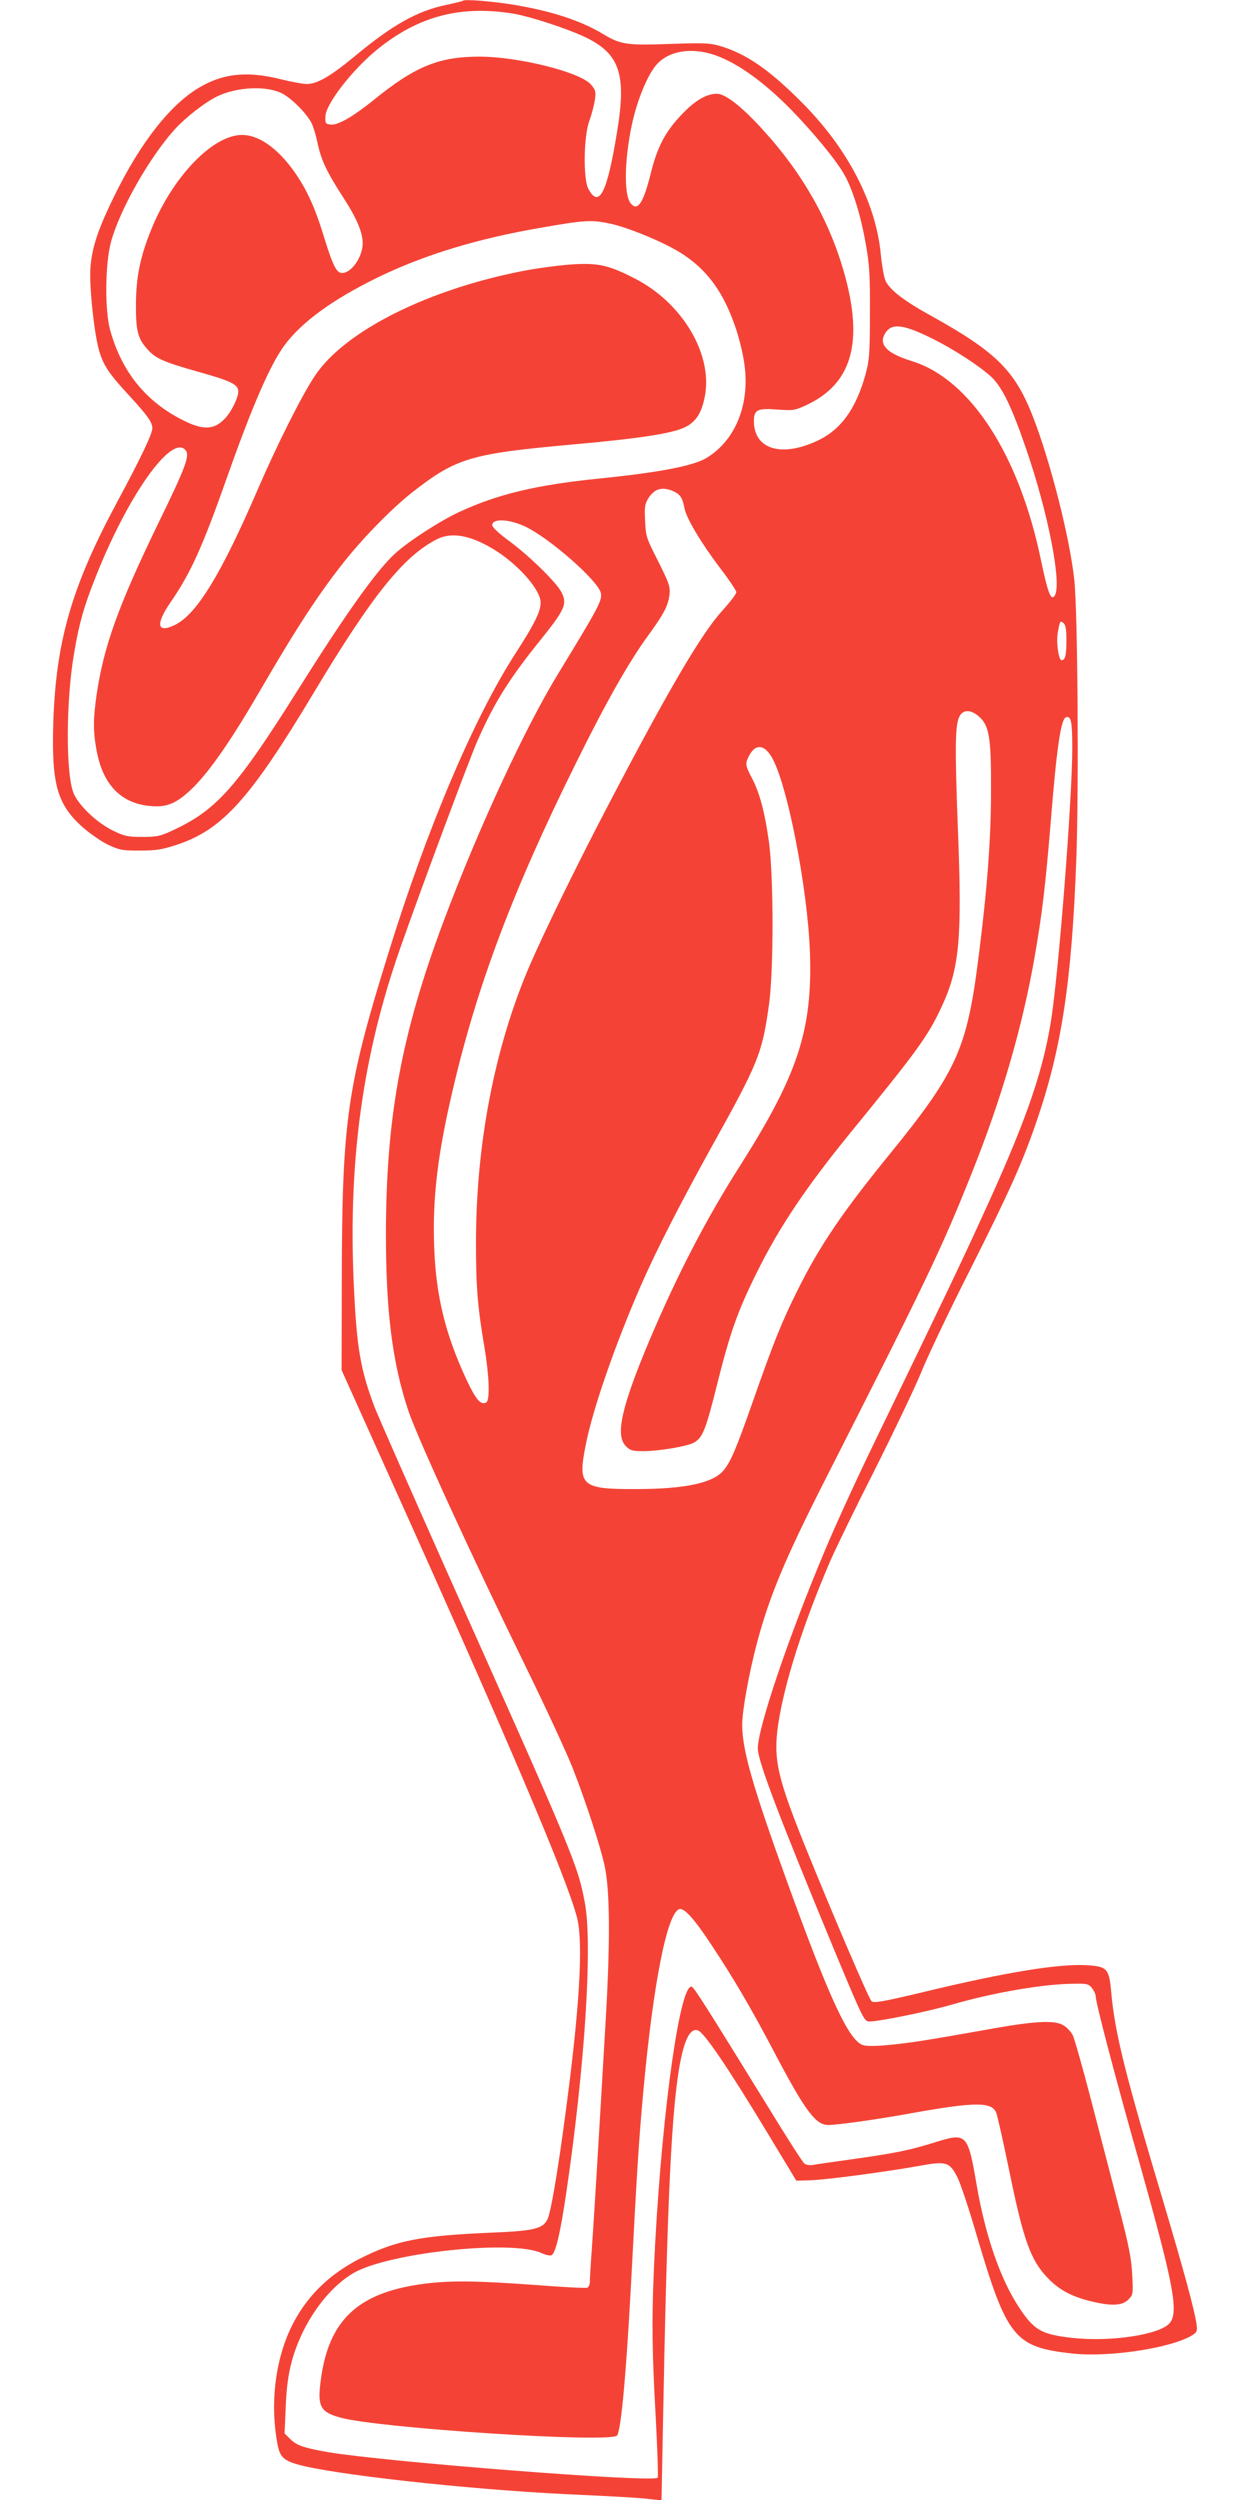
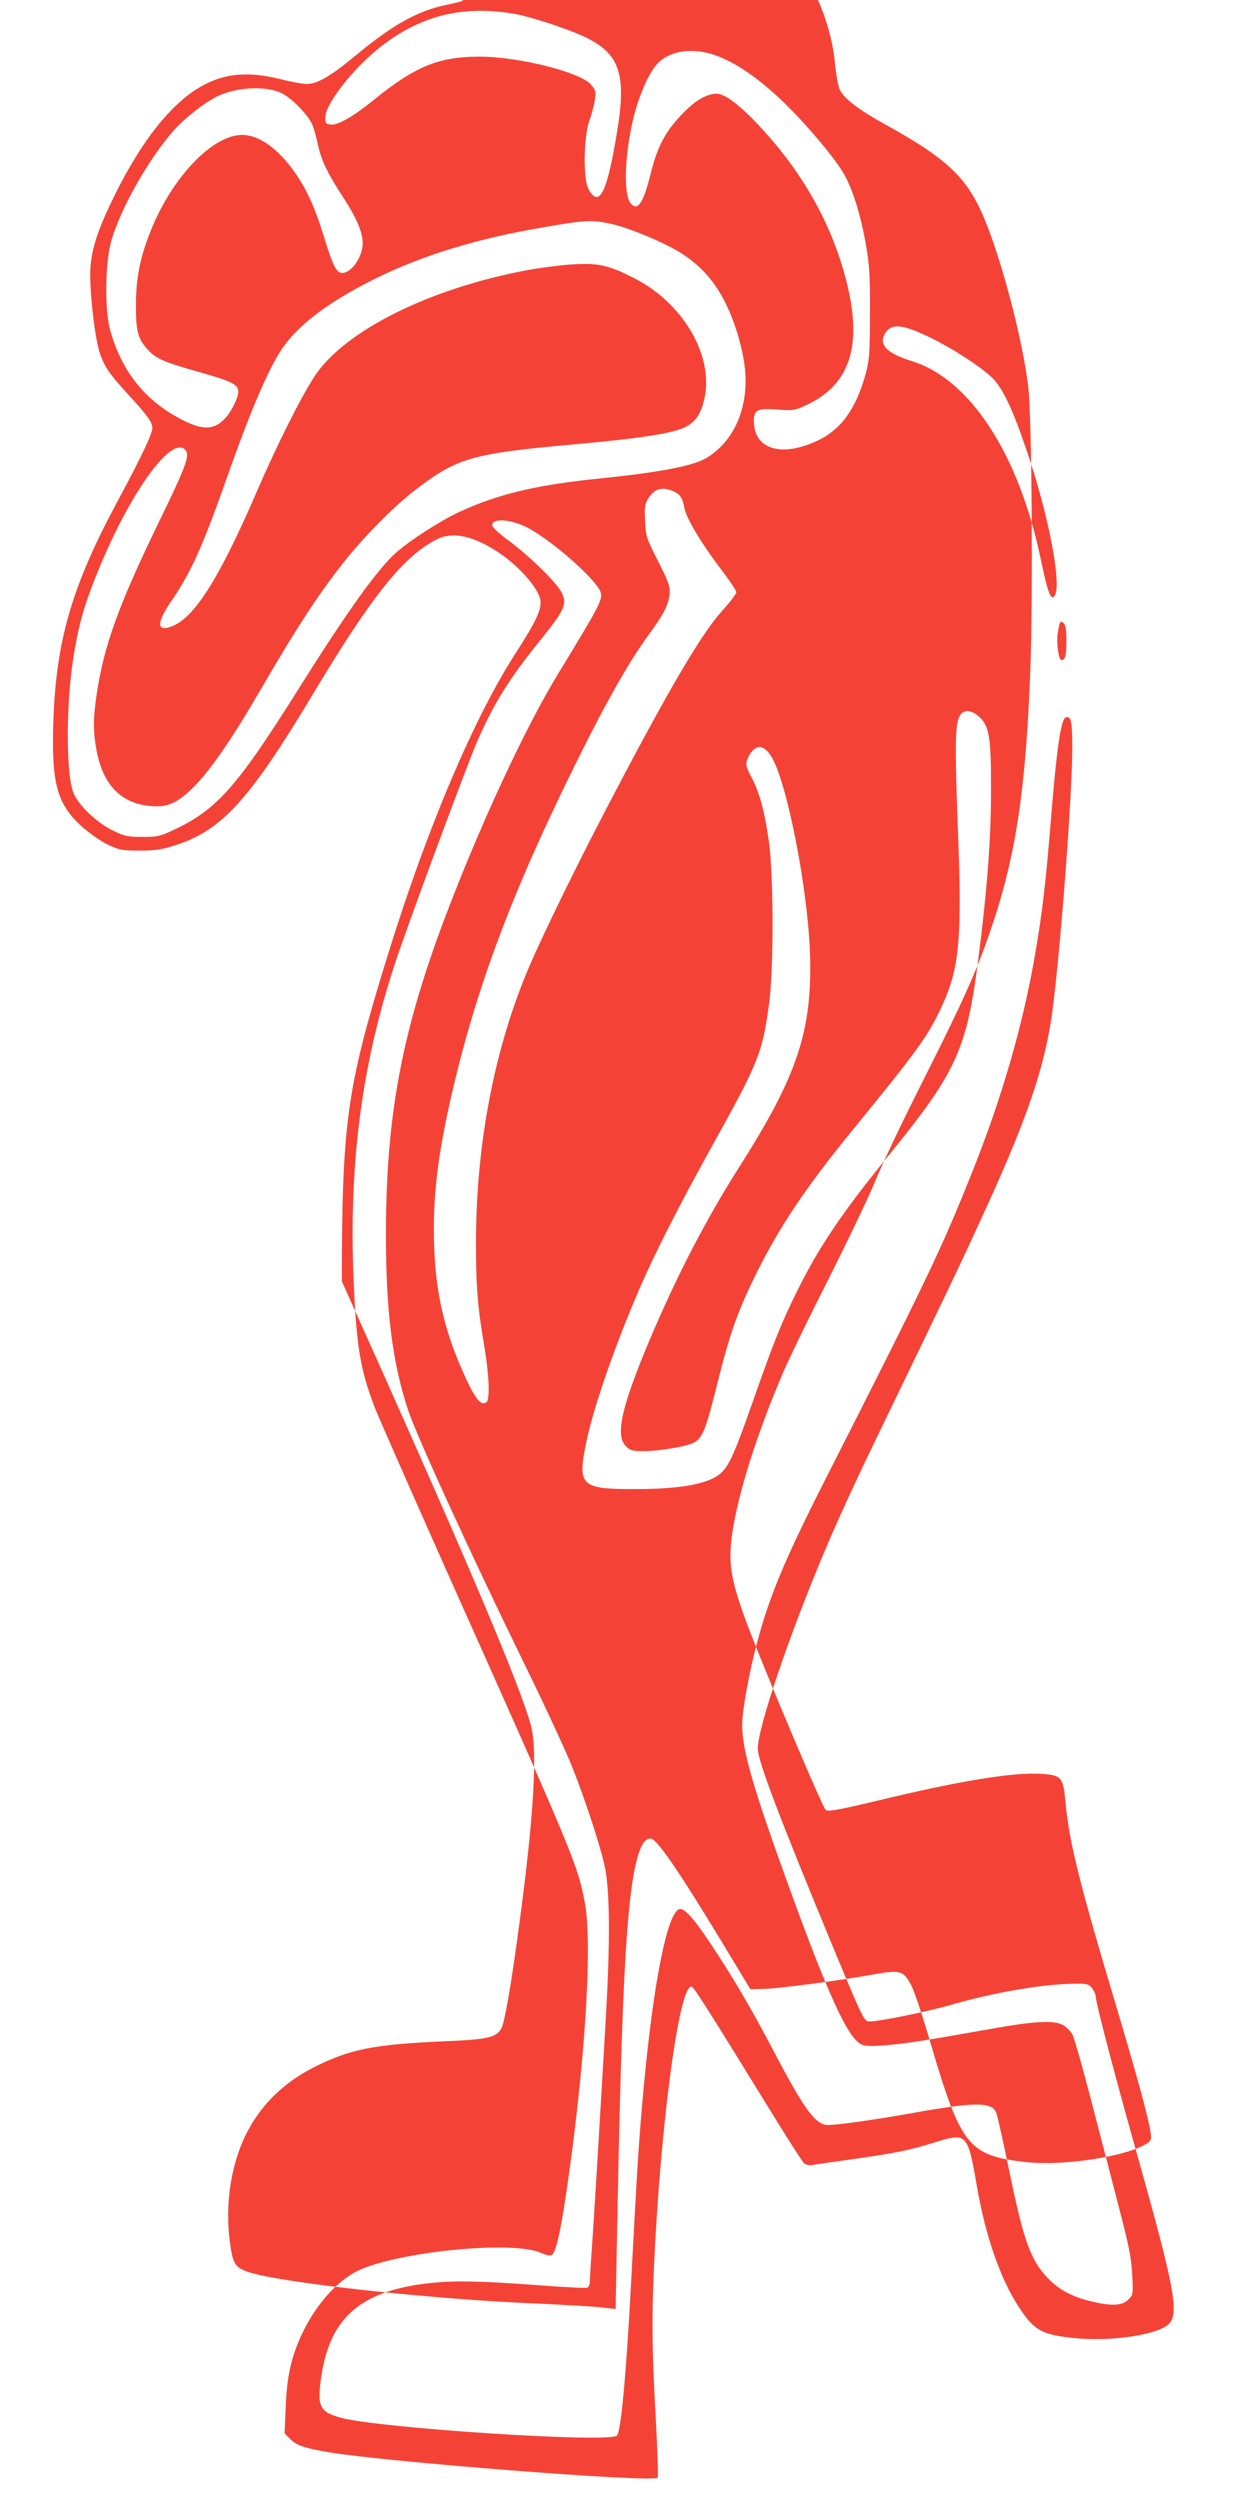
<svg xmlns="http://www.w3.org/2000/svg" version="1.0" width="640pt" height="1280pt" viewBox="0 0 640 1280" preserveAspectRatio="xMidYMid meet">
  <g transform="translate(0,1280) scale(0.1,-0.1)" fill="#f44336" stroke="none">
-     <path d="M2370 12796 c-3 -2 -41 -12 -85 -21 -148 -31 -274 -101 -470 -264 -122 -101 -191 -141 -244 -141 -20 0 -81 11 -136 25 -178 44 -305 28 -434 -55 -152 -99 -305 -304 -442 -598 -62 -132 -89 -219 -96 -312 -7 -96 20 -346 46 -431 24 -75 49 -112 152 -224 93 -101 119 -137 119 -167 0 -29 -58 -151 -180 -378 -232 -431 -313 -710 -327 -1125 -10 -315 18 -419 144 -535 37 -33 96 -75 132 -93 61 -29 74 -32 166 -32 84 0 114 5 188 29 235 77 377 234 704 780 298 497 459 698 630 785 75 38 170 21 288 -50 117 -70 231 -194 242 -263 7 -46 -24 -111 -128 -272 -212 -328 -454 -898 -652 -1539 -211 -680 -236 -854 -237 -1675 l-1 -455 236 -525 c606 -1345 917 -2075 969 -2277 34 -129 13 -472 -60 -1013 -39 -295 -75 -503 -91 -533 -24 -48 -68 -59 -283 -68 -373 -16 -493 -40 -681 -135 -159 -82 -274 -197 -348 -349 -83 -173 -109 -394 -70 -601 12 -61 30 -80 96 -100 167 -51 867 -129 1378 -154 302 -14 377 -19 438 -26 l54 -6 7 368 c22 1186 45 1665 92 1891 23 111 52 161 88 147 33 -13 152 -188 352 -519 l151 -250 74 2 c83 3 385 43 557 74 138 25 154 20 195 -61 15 -30 59 -162 97 -293 156 -528 194 -574 489 -607 194 -21 516 29 619 96 21 14 23 21 18 57 -13 81 -66 275 -169 622 -195 651 -248 863 -267 1069 -11 127 -20 137 -123 144 -143 9 -416 -35 -842 -138 -205 -49 -252 -57 -263 -46 -14 13 -198 443 -337 786 -146 362 -166 453 -141 629 32 213 126 509 264 832 27 63 130 275 229 470 98 195 205 419 238 499 32 80 144 316 250 525 204 405 270 553 341 760 130 377 182 721 205 1352 13 368 7 1277 -11 1428 -24 216 -121 598 -210 828 -92 238 -188 334 -519 518 -140 77 -212 132 -236 179 -8 15 -19 76 -25 135 -24 263 -168 542 -400 776 -171 173 -291 255 -425 294 -51 15 -85 16 -255 10 -221 -8 -253 -3 -341 50 -114 69 -266 119 -461 151 -112 18 -250 29 -258 20z m265 -67 c78 -14 259 -72 350 -114 186 -85 224 -189 175 -486 -51 -316 -92 -398 -147 -297 -28 51 -25 271 5 351 12 33 24 80 28 107 6 42 3 50 -22 79 -58 63 -371 141 -569 141 -209 0 -330 -50 -543 -223 -104 -84 -181 -128 -217 -125 -28 3 -30 6 -29 41 2 65 137 239 266 344 212 172 429 228 703 182z m1006 -205 c116 -34 258 -132 405 -281 110 -112 229 -255 274 -332 44 -76 85 -204 112 -356 20 -112 23 -162 22 -360 0 -206 -3 -238 -22 -310 -50 -181 -128 -287 -250 -343 -184 -85 -322 -41 -322 102 0 58 18 67 120 59 83 -6 91 -4 151 24 231 109 291 320 192 673 -75 267 -212 510 -413 731 -109 121 -196 189 -239 189 -55 0 -114 -35 -185 -111 -80 -84 -120 -162 -152 -288 -39 -160 -69 -206 -105 -162 -35 43 -32 219 5 397 28 133 83 266 132 318 60 63 164 82 275 50z m-2190 -206 c51 -30 119 -100 144 -148 9 -17 23 -64 31 -103 19 -88 46 -146 132 -279 78 -120 107 -198 97 -256 -12 -73 -72 -141 -113 -128 -23 8 -42 50 -81 176 -38 124 -65 190 -106 265 -92 162 -209 262 -312 264 -150 4 -359 -212 -469 -485 -56 -138 -77 -242 -78 -379 -1 -135 9 -178 57 -231 42 -49 83 -67 260 -117 174 -49 207 -65 207 -103 0 -29 -34 -99 -64 -132 -57 -64 -115 -67 -222 -12 -188 95 -311 247 -370 460 -28 100 -26 337 4 450 44 164 196 433 327 578 56 61 148 133 212 166 105 53 266 59 344 14z m1673 -663 c93 -20 270 -93 360 -149 136 -85 222 -202 285 -392 16 -49 36 -128 42 -177 30 -207 -46 -394 -196 -483 -69 -40 -240 -73 -546 -104 -325 -33 -520 -80 -717 -171 -99 -46 -257 -148 -328 -212 -94 -85 -251 -305 -494 -692 -314 -500 -418 -619 -636 -722 -72 -34 -87 -38 -164 -38 -76 0 -92 3 -153 33 -82 41 -170 124 -199 188 -42 95 -41 478 2 723 25 149 50 236 107 380 165 420 392 742 463 656 23 -27 1 -86 -140 -375 -203 -419 -278 -626 -315 -874 -18 -125 -19 -187 -1 -286 32 -177 125 -274 277 -287 87 -8 138 15 224 101 84 85 194 244 340 496 187 322 299 493 432 660 99 124 246 273 346 351 226 176 297 196 827 244 337 30 504 56 568 88 57 28 86 75 102 164 37 214 -118 473 -358 596 -131 68 -186 81 -312 74 -58 -3 -168 -17 -245 -31 -499 -94 -931 -310 -1084 -542 -70 -106 -193 -353 -291 -579 -187 -434 -313 -641 -425 -695 -92 -44 -100 3 -20 119 102 148 162 282 285 630 129 366 222 581 295 681 89 121 247 236 480 350 237 115 508 198 835 254 228 40 258 41 354 21z m1638 -583 c119 -58 254 -146 317 -205 53 -52 102 -152 175 -366 113 -328 184 -694 146 -751 -19 -28 -35 14 -69 176 -111 543 -361 930 -659 1024 -106 33 -152 66 -152 109 0 13 10 36 23 49 33 36 92 26 219 -36z m-1317 -786 c37 -16 49 -34 59 -86 9 -52 85 -179 181 -306 47 -61 85 -118 85 -126 0 -9 -33 -52 -74 -97 -107 -119 -276 -407 -586 -1001 -162 -310 -328 -650 -403 -825 -175 -412 -269 -900 -270 -1400 0 -231 7 -330 44 -547 24 -144 28 -266 9 -278 -27 -17 -53 13 -100 113 -109 232 -158 431 -167 682 -9 250 17 471 94 800 125 537 309 1027 633 1680 153 310 269 514 367 649 82 112 104 155 111 212 4 41 -2 58 -58 170 -60 118 -64 128 -67 207 -4 70 -1 87 16 115 32 50 69 61 126 38z m-760 -180 c124 -57 374 -276 391 -341 9 -37 -9 -71 -215 -409 -172 -280 -412 -798 -591 -1276 -214 -572 -293 -998 -294 -1590 -1 -401 33 -668 114 -911 46 -138 324 -744 600 -1309 104 -212 213 -448 243 -525 66 -168 139 -392 162 -495 28 -124 30 -388 6 -795 -33 -570 -60 -1018 -71 -1172 -6 -78 -10 -153 -10 -166 0 -14 -6 -27 -13 -30 -8 -3 -128 3 -268 14 -289 21 -415 23 -544 9 -359 -41 -515 -184 -554 -507 -16 -126 1 -154 105 -182 197 -53 1355 -129 1412 -92 20 13 47 296 72 761 33 629 41 752 65 1015 50 540 120 896 182 920 25 9 76 -47 167 -185 113 -171 200 -319 318 -543 159 -303 214 -377 278 -377 49 0 256 29 430 61 324 58 409 58 431 1 6 -15 35 -145 65 -290 74 -363 111 -466 200 -557 56 -58 117 -91 209 -115 111 -28 169 -27 202 6 25 25 25 28 20 127 -4 82 -17 149 -66 337 -33 129 -97 374 -141 544 -44 170 -88 325 -97 345 -11 21 -33 44 -53 54 -45 24 -148 18 -350 -18 -354 -63 -432 -75 -537 -85 -72 -7 -120 -7 -137 0 -72 27 -171 242 -384 830 -178 492 -232 680 -232 810 0 70 35 265 75 415 63 239 143 431 348 835 522 1028 596 1182 749 1565 157 390 265 765 327 1125 38 219 55 368 81 685 30 375 52 523 77 532 27 10 33 -20 33 -158 0 -262 -71 -1170 -111 -1409 -45 -270 -136 -525 -362 -1015 -107 -234 -171 -367 -552 -1155 -81 -167 -189 -403 -240 -525 -186 -441 -345 -911 -345 -1017 0 -65 109 -350 395 -1041 144 -346 150 -357 176 -357 52 0 296 50 418 85 209 61 465 106 619 108 77 2 85 0 103 -22 10 -13 19 -32 19 -42 0 -33 102 -422 230 -874 168 -599 195 -741 150 -798 -48 -60 -300 -99 -500 -77 -159 18 -196 39 -275 160 -94 144 -170 364 -214 620 -46 268 -51 272 -215 221 -131 -41 -202 -55 -421 -86 -99 -14 -192 -27 -206 -30 -15 -2 -33 1 -41 8 -9 7 -94 140 -190 297 -308 500 -374 604 -386 608 -59 19 -148 -606 -187 -1303 -19 -351 -19 -524 2 -897 9 -169 14 -311 10 -314 -25 -26 -1401 82 -1687 131 -125 22 -160 34 -193 66 l-30 30 6 137 c6 154 27 250 81 368 65 139 164 257 266 316 181 105 815 172 963 102 19 -9 42 -14 50 -11 21 8 45 107 77 324 95 646 135 1271 94 1483 -36 192 -58 245 -702 1685 -184 413 -350 791 -370 840 -78 203 -97 316 -112 671 -25 620 50 1149 239 1689 110 314 356 973 396 1063 87 197 162 317 327 521 120 150 134 180 102 240 -27 51 -164 185 -267 261 -51 37 -87 71 -87 81 0 35 83 32 165 -5z m2775 -581 c0 -81 -6 -105 -25 -105 -15 0 -28 93 -19 141 10 59 12 63 29 49 11 -9 15 -33 15 -85z m-451 -391 c56 -47 66 -105 65 -384 0 -249 -20 -508 -65 -860 -59 -463 -112 -579 -456 -1002 -238 -292 -358 -469 -468 -691 -84 -168 -124 -269 -232 -577 -83 -236 -112 -306 -149 -349 -53 -64 -198 -95 -449 -95 -278 -1 -298 16 -256 226 35 181 150 512 281 813 78 179 201 419 359 705 246 442 263 485 298 735 25 173 24 661 0 835 -22 155 -47 248 -86 324 -35 66 -37 76 -16 116 32 61 75 60 114 -3 80 -129 187 -677 198 -1007 13 -396 -63 -625 -362 -1095 -171 -269 -318 -553 -460 -888 -144 -343 -176 -487 -120 -542 21 -21 33 -25 88 -25 82 0 235 26 264 46 42 27 57 66 114 293 67 269 105 376 204 576 115 232 250 434 479 715 341 418 397 494 466 643 93 199 107 347 84 924 -16 427 -14 531 12 571 19 29 55 28 93 -4z" />
+     <path d="M2370 12796 c-3 -2 -41 -12 -85 -21 -148 -31 -274 -101 -470 -264 -122 -101 -191 -141 -244 -141 -20 0 -81 11 -136 25 -178 44 -305 28 -434 -55 -152 -99 -305 -304 -442 -598 -62 -132 -89 -219 -96 -312 -7 -96 20 -346 46 -431 24 -75 49 -112 152 -224 93 -101 119 -137 119 -167 0 -29 -58 -151 -180 -378 -232 -431 -313 -710 -327 -1125 -10 -315 18 -419 144 -535 37 -33 96 -75 132 -93 61 -29 74 -32 166 -32 84 0 114 5 188 29 235 77 377 234 704 780 298 497 459 698 630 785 75 38 170 21 288 -50 117 -70 231 -194 242 -263 7 -46 -24 -111 -128 -272 -212 -328 -454 -898 -652 -1539 -211 -680 -236 -854 -237 -1675 c606 -1345 917 -2075 969 -2277 34 -129 13 -472 -60 -1013 -39 -295 -75 -503 -91 -533 -24 -48 -68 -59 -283 -68 -373 -16 -493 -40 -681 -135 -159 -82 -274 -197 -348 -349 -83 -173 -109 -394 -70 -601 12 -61 30 -80 96 -100 167 -51 867 -129 1378 -154 302 -14 377 -19 438 -26 l54 -6 7 368 c22 1186 45 1665 92 1891 23 111 52 161 88 147 33 -13 152 -188 352 -519 l151 -250 74 2 c83 3 385 43 557 74 138 25 154 20 195 -61 15 -30 59 -162 97 -293 156 -528 194 -574 489 -607 194 -21 516 29 619 96 21 14 23 21 18 57 -13 81 -66 275 -169 622 -195 651 -248 863 -267 1069 -11 127 -20 137 -123 144 -143 9 -416 -35 -842 -138 -205 -49 -252 -57 -263 -46 -14 13 -198 443 -337 786 -146 362 -166 453 -141 629 32 213 126 509 264 832 27 63 130 275 229 470 98 195 205 419 238 499 32 80 144 316 250 525 204 405 270 553 341 760 130 377 182 721 205 1352 13 368 7 1277 -11 1428 -24 216 -121 598 -210 828 -92 238 -188 334 -519 518 -140 77 -212 132 -236 179 -8 15 -19 76 -25 135 -24 263 -168 542 -400 776 -171 173 -291 255 -425 294 -51 15 -85 16 -255 10 -221 -8 -253 -3 -341 50 -114 69 -266 119 -461 151 -112 18 -250 29 -258 20z m265 -67 c78 -14 259 -72 350 -114 186 -85 224 -189 175 -486 -51 -316 -92 -398 -147 -297 -28 51 -25 271 5 351 12 33 24 80 28 107 6 42 3 50 -22 79 -58 63 -371 141 -569 141 -209 0 -330 -50 -543 -223 -104 -84 -181 -128 -217 -125 -28 3 -30 6 -29 41 2 65 137 239 266 344 212 172 429 228 703 182z m1006 -205 c116 -34 258 -132 405 -281 110 -112 229 -255 274 -332 44 -76 85 -204 112 -356 20 -112 23 -162 22 -360 0 -206 -3 -238 -22 -310 -50 -181 -128 -287 -250 -343 -184 -85 -322 -41 -322 102 0 58 18 67 120 59 83 -6 91 -4 151 24 231 109 291 320 192 673 -75 267 -212 510 -413 731 -109 121 -196 189 -239 189 -55 0 -114 -35 -185 -111 -80 -84 -120 -162 -152 -288 -39 -160 -69 -206 -105 -162 -35 43 -32 219 5 397 28 133 83 266 132 318 60 63 164 82 275 50z m-2190 -206 c51 -30 119 -100 144 -148 9 -17 23 -64 31 -103 19 -88 46 -146 132 -279 78 -120 107 -198 97 -256 -12 -73 -72 -141 -113 -128 -23 8 -42 50 -81 176 -38 124 -65 190 -106 265 -92 162 -209 262 -312 264 -150 4 -359 -212 -469 -485 -56 -138 -77 -242 -78 -379 -1 -135 9 -178 57 -231 42 -49 83 -67 260 -117 174 -49 207 -65 207 -103 0 -29 -34 -99 -64 -132 -57 -64 -115 -67 -222 -12 -188 95 -311 247 -370 460 -28 100 -26 337 4 450 44 164 196 433 327 578 56 61 148 133 212 166 105 53 266 59 344 14z m1673 -663 c93 -20 270 -93 360 -149 136 -85 222 -202 285 -392 16 -49 36 -128 42 -177 30 -207 -46 -394 -196 -483 -69 -40 -240 -73 -546 -104 -325 -33 -520 -80 -717 -171 -99 -46 -257 -148 -328 -212 -94 -85 -251 -305 -494 -692 -314 -500 -418 -619 -636 -722 -72 -34 -87 -38 -164 -38 -76 0 -92 3 -153 33 -82 41 -170 124 -199 188 -42 95 -41 478 2 723 25 149 50 236 107 380 165 420 392 742 463 656 23 -27 1 -86 -140 -375 -203 -419 -278 -626 -315 -874 -18 -125 -19 -187 -1 -286 32 -177 125 -274 277 -287 87 -8 138 15 224 101 84 85 194 244 340 496 187 322 299 493 432 660 99 124 246 273 346 351 226 176 297 196 827 244 337 30 504 56 568 88 57 28 86 75 102 164 37 214 -118 473 -358 596 -131 68 -186 81 -312 74 -58 -3 -168 -17 -245 -31 -499 -94 -931 -310 -1084 -542 -70 -106 -193 -353 -291 -579 -187 -434 -313 -641 -425 -695 -92 -44 -100 3 -20 119 102 148 162 282 285 630 129 366 222 581 295 681 89 121 247 236 480 350 237 115 508 198 835 254 228 40 258 41 354 21z m1638 -583 c119 -58 254 -146 317 -205 53 -52 102 -152 175 -366 113 -328 184 -694 146 -751 -19 -28 -35 14 -69 176 -111 543 -361 930 -659 1024 -106 33 -152 66 -152 109 0 13 10 36 23 49 33 36 92 26 219 -36z m-1317 -786 c37 -16 49 -34 59 -86 9 -52 85 -179 181 -306 47 -61 85 -118 85 -126 0 -9 -33 -52 -74 -97 -107 -119 -276 -407 -586 -1001 -162 -310 -328 -650 -403 -825 -175 -412 -269 -900 -270 -1400 0 -231 7 -330 44 -547 24 -144 28 -266 9 -278 -27 -17 -53 13 -100 113 -109 232 -158 431 -167 682 -9 250 17 471 94 800 125 537 309 1027 633 1680 153 310 269 514 367 649 82 112 104 155 111 212 4 41 -2 58 -58 170 -60 118 -64 128 -67 207 -4 70 -1 87 16 115 32 50 69 61 126 38z m-760 -180 c124 -57 374 -276 391 -341 9 -37 -9 -71 -215 -409 -172 -280 -412 -798 -591 -1276 -214 -572 -293 -998 -294 -1590 -1 -401 33 -668 114 -911 46 -138 324 -744 600 -1309 104 -212 213 -448 243 -525 66 -168 139 -392 162 -495 28 -124 30 -388 6 -795 -33 -570 -60 -1018 -71 -1172 -6 -78 -10 -153 -10 -166 0 -14 -6 -27 -13 -30 -8 -3 -128 3 -268 14 -289 21 -415 23 -544 9 -359 -41 -515 -184 -554 -507 -16 -126 1 -154 105 -182 197 -53 1355 -129 1412 -92 20 13 47 296 72 761 33 629 41 752 65 1015 50 540 120 896 182 920 25 9 76 -47 167 -185 113 -171 200 -319 318 -543 159 -303 214 -377 278 -377 49 0 256 29 430 61 324 58 409 58 431 1 6 -15 35 -145 65 -290 74 -363 111 -466 200 -557 56 -58 117 -91 209 -115 111 -28 169 -27 202 6 25 25 25 28 20 127 -4 82 -17 149 -66 337 -33 129 -97 374 -141 544 -44 170 -88 325 -97 345 -11 21 -33 44 -53 54 -45 24 -148 18 -350 -18 -354 -63 -432 -75 -537 -85 -72 -7 -120 -7 -137 0 -72 27 -171 242 -384 830 -178 492 -232 680 -232 810 0 70 35 265 75 415 63 239 143 431 348 835 522 1028 596 1182 749 1565 157 390 265 765 327 1125 38 219 55 368 81 685 30 375 52 523 77 532 27 10 33 -20 33 -158 0 -262 -71 -1170 -111 -1409 -45 -270 -136 -525 -362 -1015 -107 -234 -171 -367 -552 -1155 -81 -167 -189 -403 -240 -525 -186 -441 -345 -911 -345 -1017 0 -65 109 -350 395 -1041 144 -346 150 -357 176 -357 52 0 296 50 418 85 209 61 465 106 619 108 77 2 85 0 103 -22 10 -13 19 -32 19 -42 0 -33 102 -422 230 -874 168 -599 195 -741 150 -798 -48 -60 -300 -99 -500 -77 -159 18 -196 39 -275 160 -94 144 -170 364 -214 620 -46 268 -51 272 -215 221 -131 -41 -202 -55 -421 -86 -99 -14 -192 -27 -206 -30 -15 -2 -33 1 -41 8 -9 7 -94 140 -190 297 -308 500 -374 604 -386 608 -59 19 -148 -606 -187 -1303 -19 -351 -19 -524 2 -897 9 -169 14 -311 10 -314 -25 -26 -1401 82 -1687 131 -125 22 -160 34 -193 66 l-30 30 6 137 c6 154 27 250 81 368 65 139 164 257 266 316 181 105 815 172 963 102 19 -9 42 -14 50 -11 21 8 45 107 77 324 95 646 135 1271 94 1483 -36 192 -58 245 -702 1685 -184 413 -350 791 -370 840 -78 203 -97 316 -112 671 -25 620 50 1149 239 1689 110 314 356 973 396 1063 87 197 162 317 327 521 120 150 134 180 102 240 -27 51 -164 185 -267 261 -51 37 -87 71 -87 81 0 35 83 32 165 -5z m2775 -581 c0 -81 -6 -105 -25 -105 -15 0 -28 93 -19 141 10 59 12 63 29 49 11 -9 15 -33 15 -85z m-451 -391 c56 -47 66 -105 65 -384 0 -249 -20 -508 -65 -860 -59 -463 -112 -579 -456 -1002 -238 -292 -358 -469 -468 -691 -84 -168 -124 -269 -232 -577 -83 -236 -112 -306 -149 -349 -53 -64 -198 -95 -449 -95 -278 -1 -298 16 -256 226 35 181 150 512 281 813 78 179 201 419 359 705 246 442 263 485 298 735 25 173 24 661 0 835 -22 155 -47 248 -86 324 -35 66 -37 76 -16 116 32 61 75 60 114 -3 80 -129 187 -677 198 -1007 13 -396 -63 -625 -362 -1095 -171 -269 -318 -553 -460 -888 -144 -343 -176 -487 -120 -542 21 -21 33 -25 88 -25 82 0 235 26 264 46 42 27 57 66 114 293 67 269 105 376 204 576 115 232 250 434 479 715 341 418 397 494 466 643 93 199 107 347 84 924 -16 427 -14 531 12 571 19 29 55 28 93 -4z" />
  </g>
</svg>